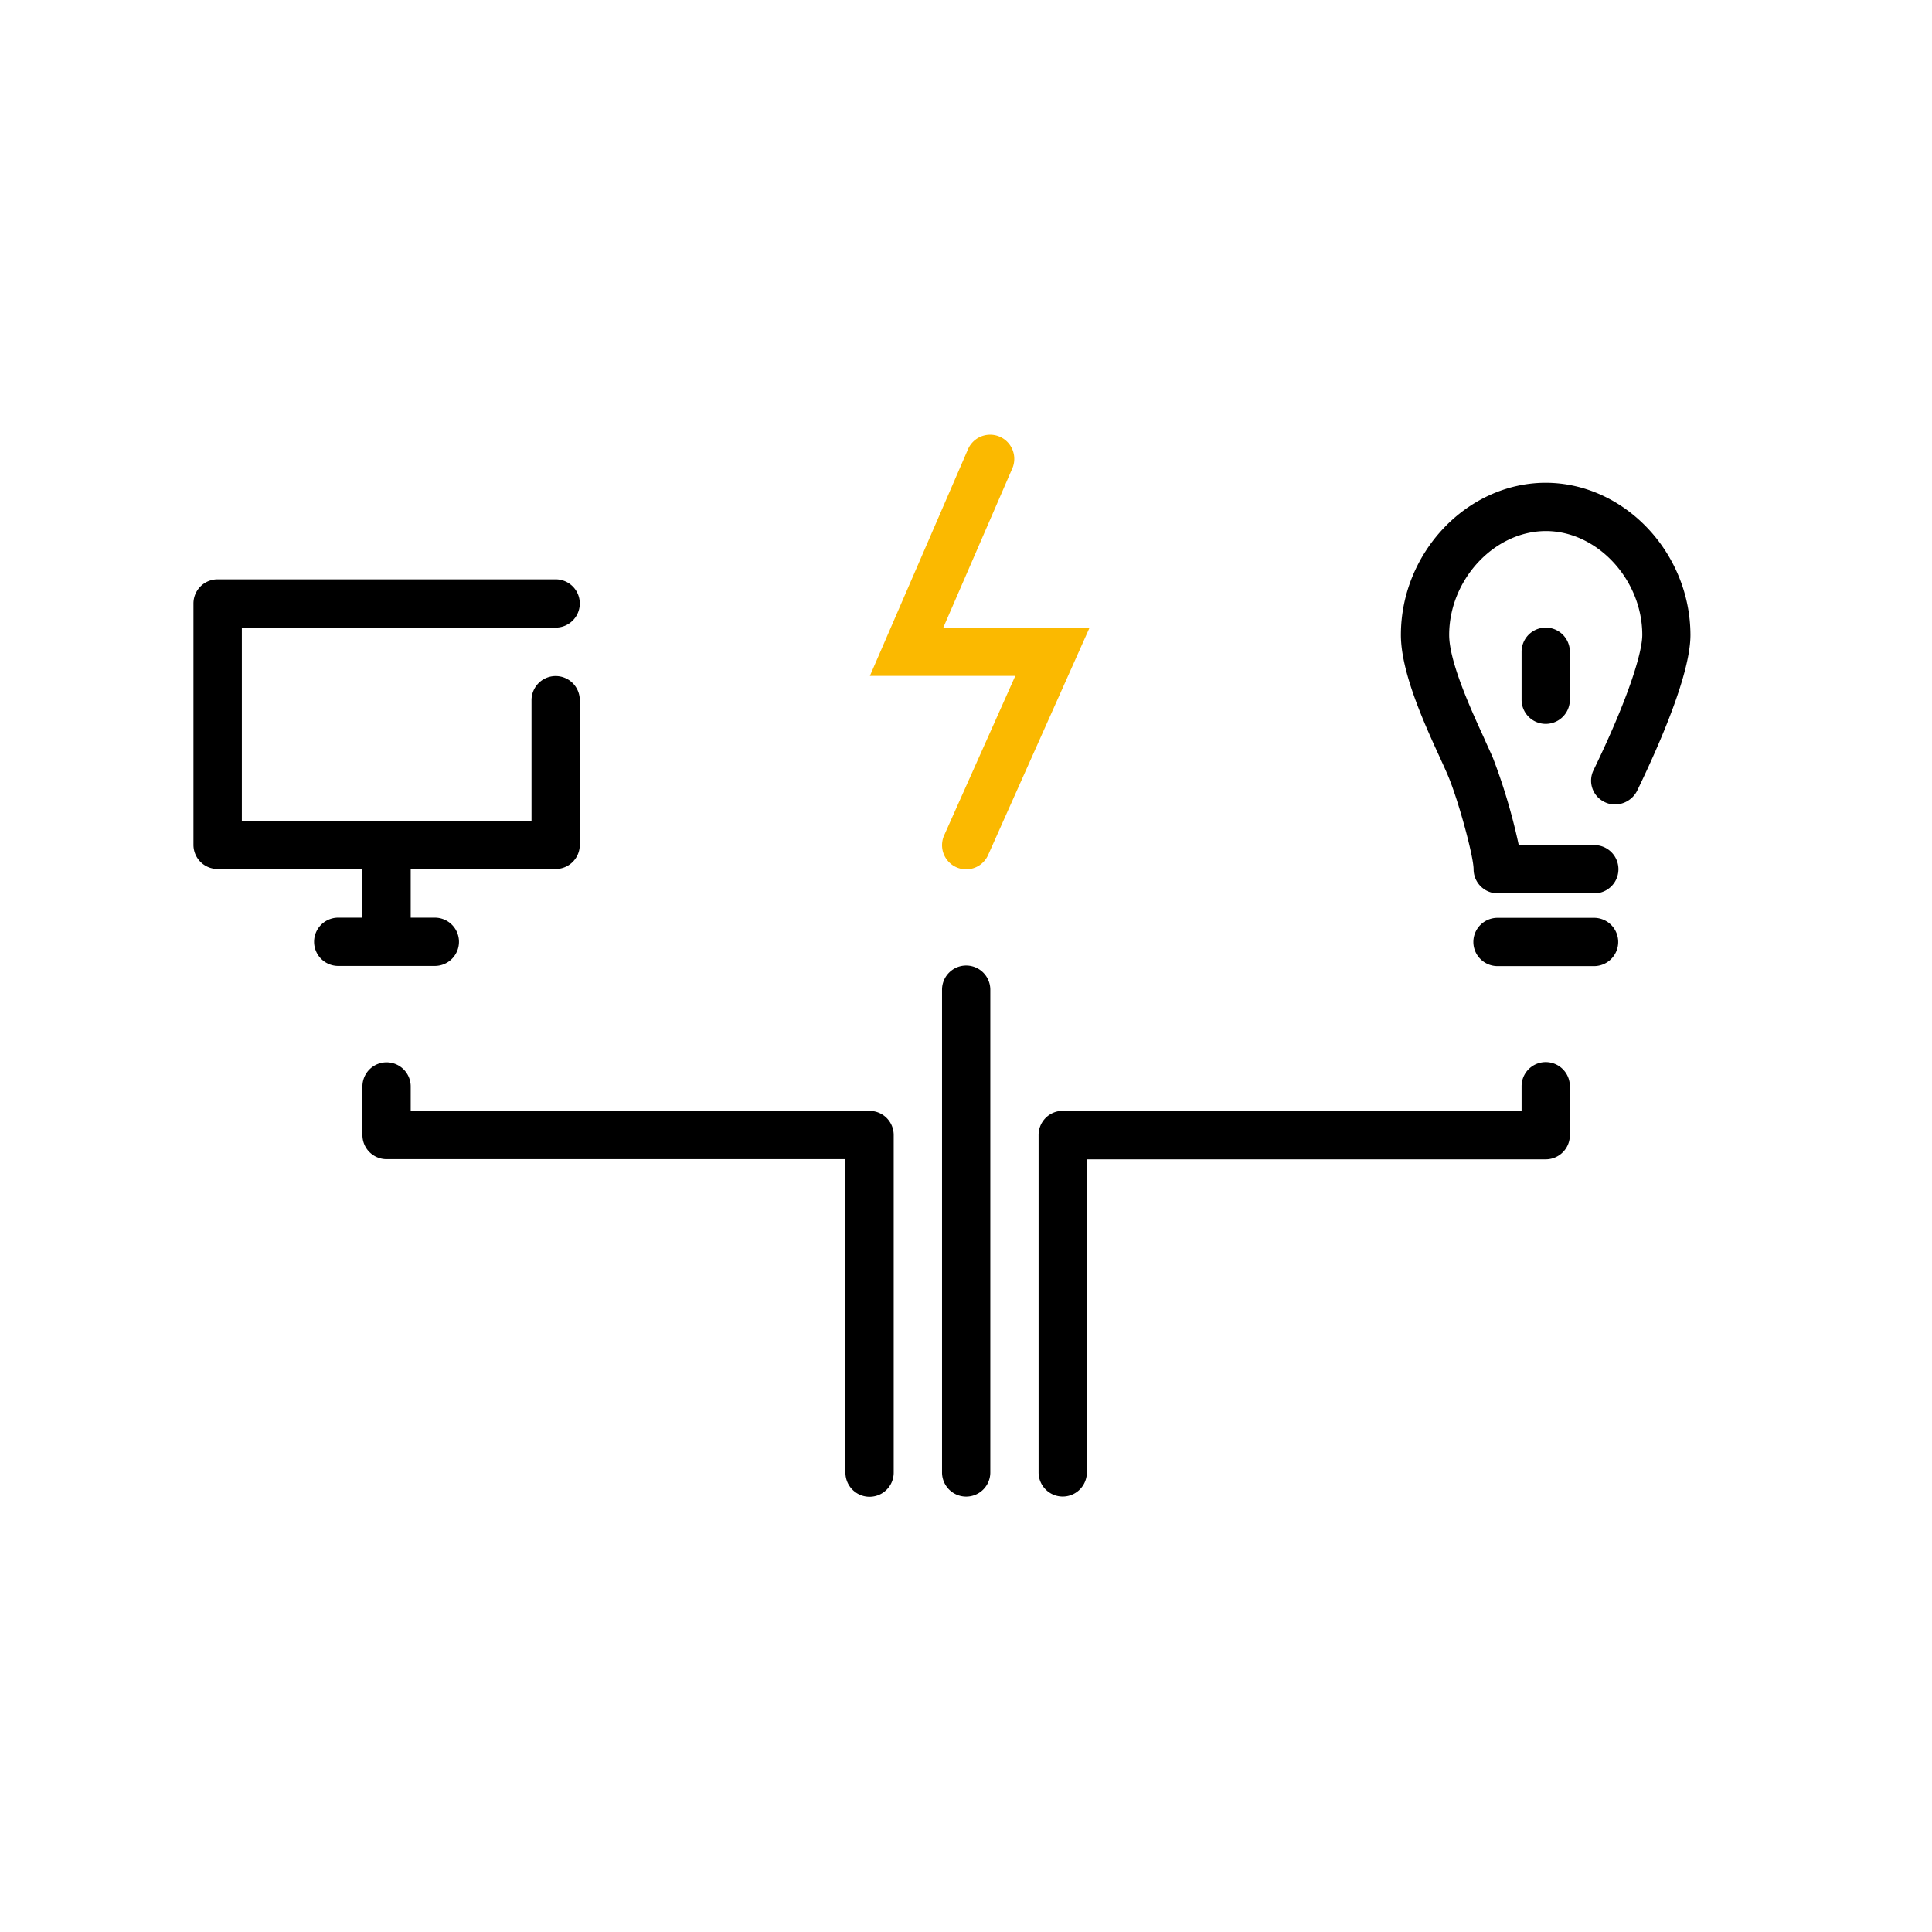
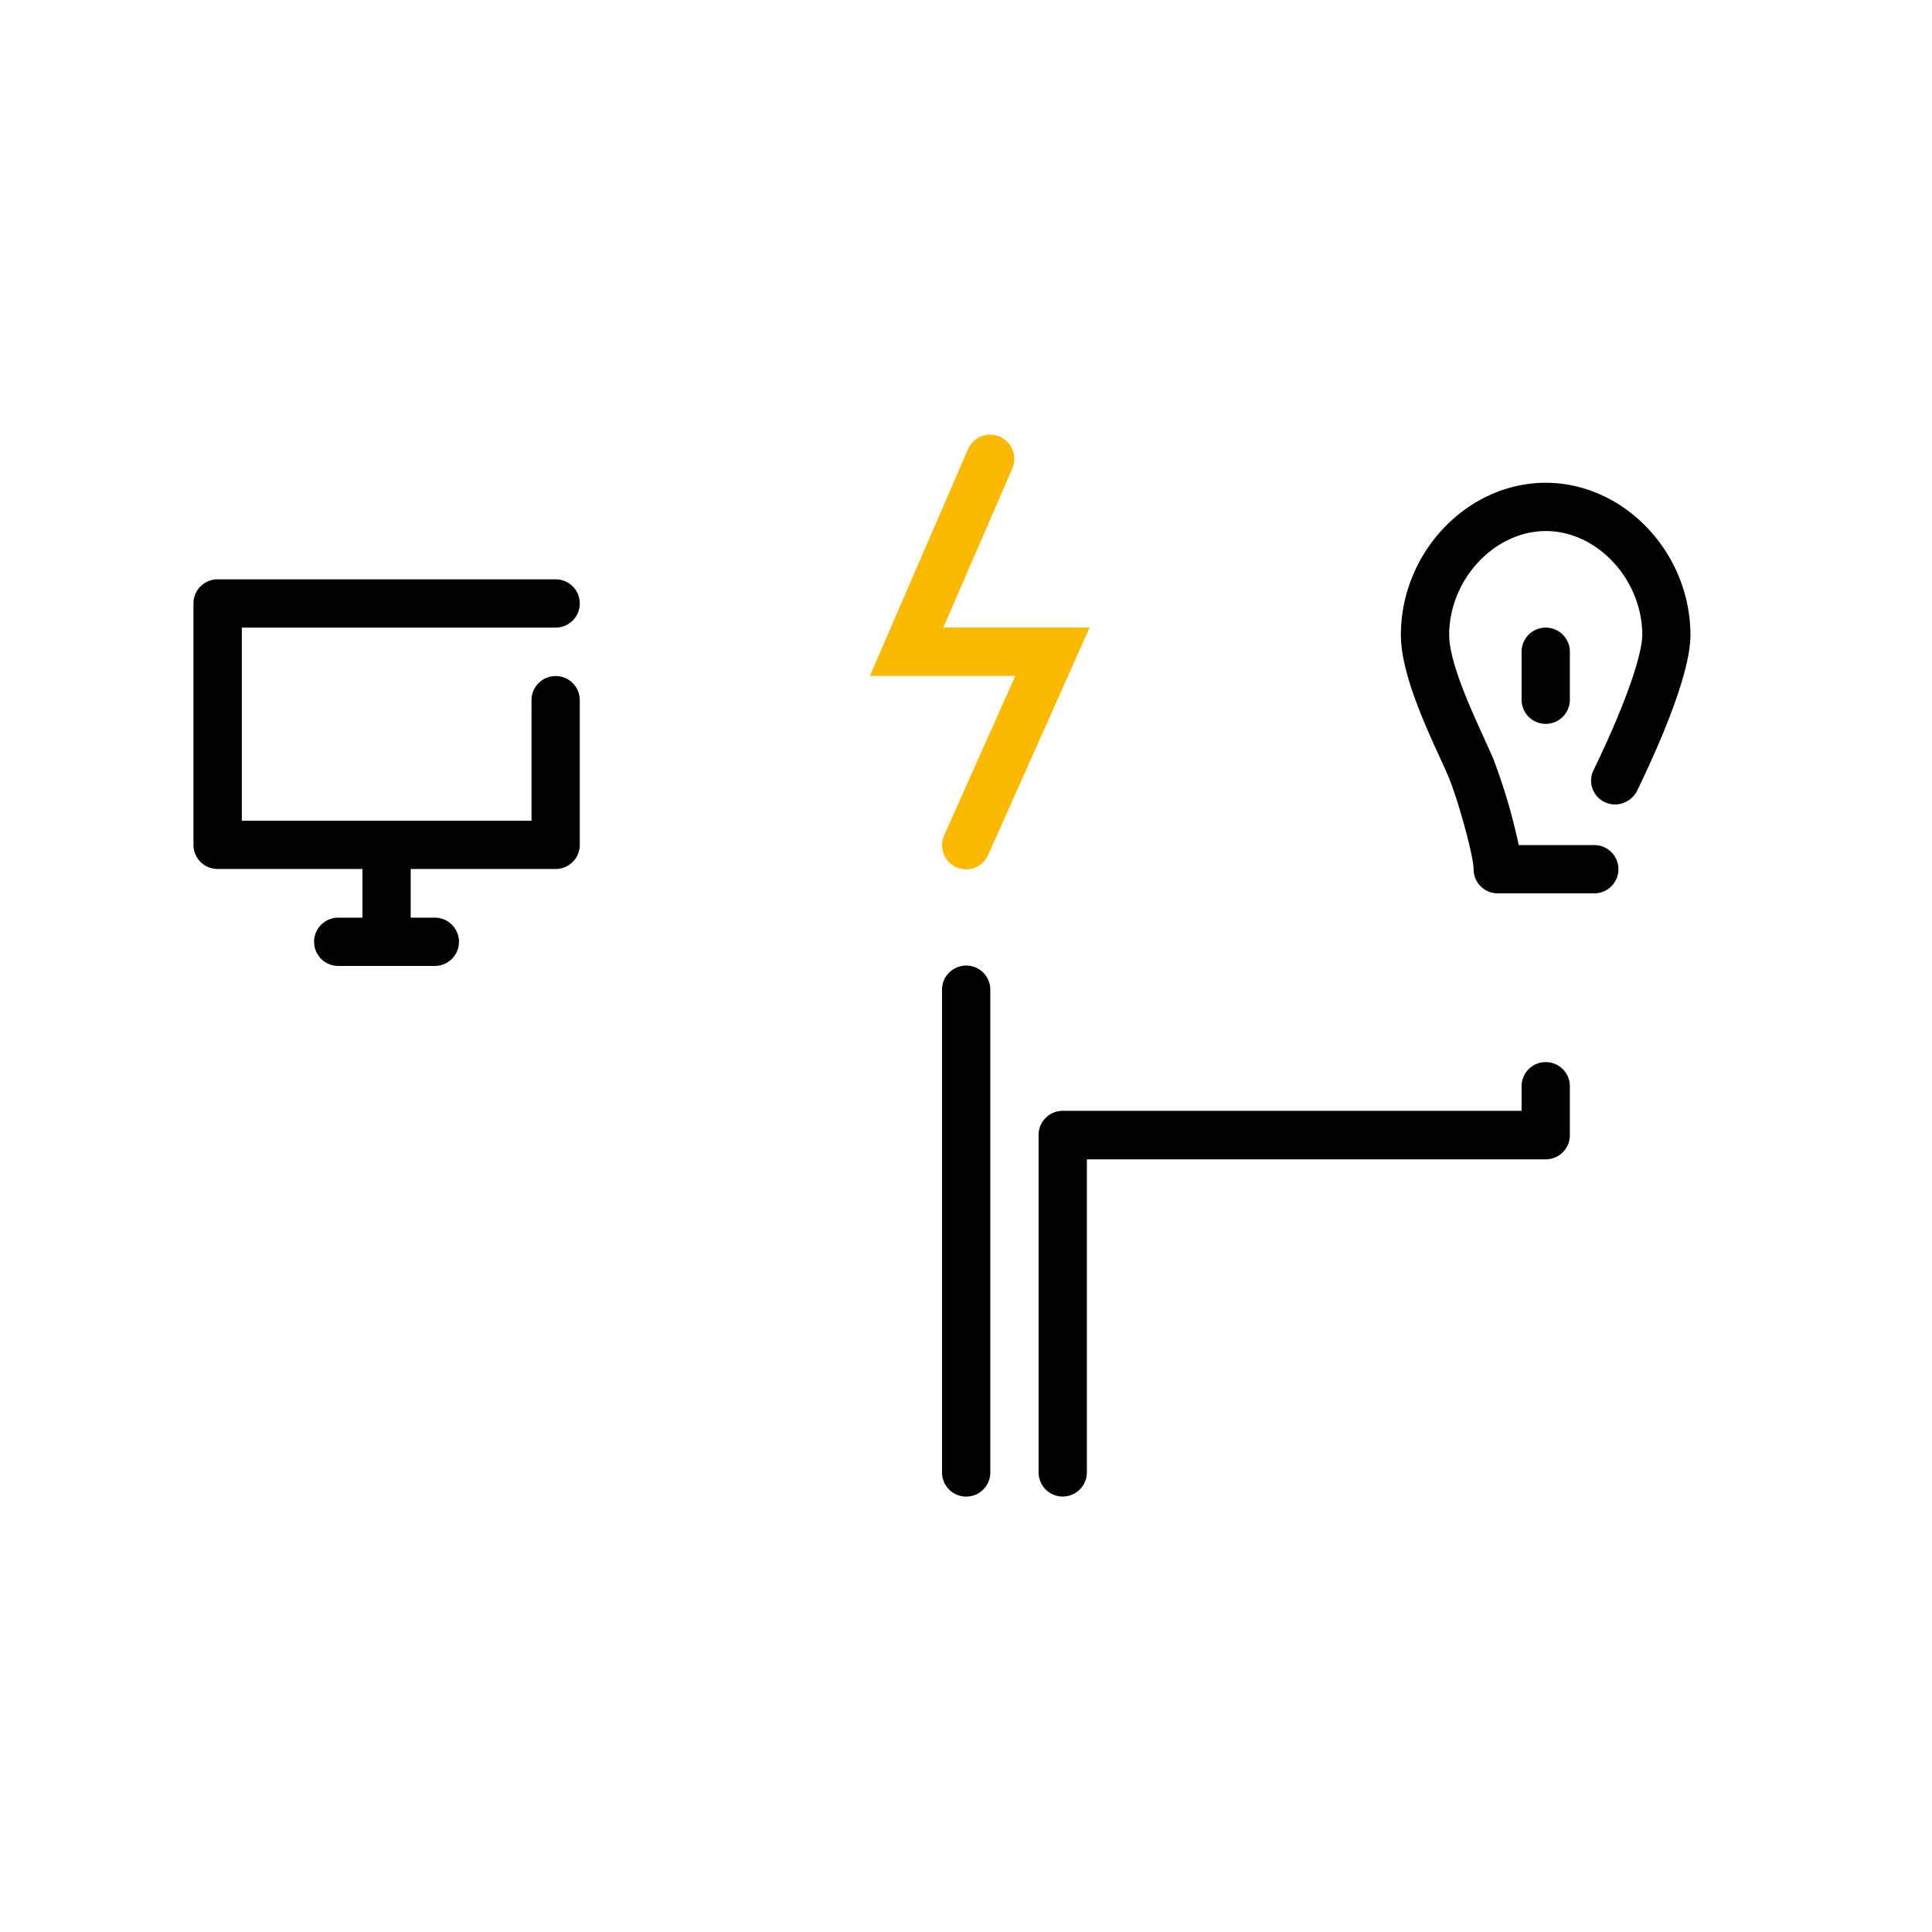
<svg xmlns="http://www.w3.org/2000/svg" id="Icon" viewBox="0 0 340.16 340.16">
  <defs>
    <style>.cls-1{fill:#fbb900;}</style>
  </defs>
  <path class="cls-1" d="M170.12,153.06a4.25,4.25,0,0,1-3.88-6L178.76,119l-25.6,0L170.43,79.1a4.25,4.25,0,0,1,7.8,3.38l-12.14,28,25.76,0-17.85,40A4.25,4.25,0,0,1,170.12,153.06Z" />
  <path d="M272.15,187a4.25,4.25,0,0,0-4.25,4.25v4.33H187.11a4.25,4.25,0,0,0-4.25,4.25v59.41a4.25,4.25,0,0,0,8.5,0V204.12h80.79a4.25,4.25,0,0,0,4.25-4.25v-8.58A4.25,4.25,0,0,0,272.15,187Z" />
  <path d="M170.11,170a4.25,4.25,0,0,0-4.25,4.25v85a4.25,4.25,0,0,0,8.5,0v-85A4.25,4.25,0,0,0,170.11,170Z" />
  <path d="M267.9,114.75v8.45a4.25,4.25,0,0,0,8.5,0v-8.45a4.25,4.25,0,0,0-8.5,0Z" />
-   <path d="M153.1,195.59H72.31v-4.3a4.25,4.25,0,0,0-8.5,0v8.55a4.25,4.25,0,0,0,4.25,4.25h80.79v55.19a4.25,4.25,0,0,0,8.5,0V199.84A4.25,4.25,0,0,0,153.1,195.59Z" />
-   <path d="M280.66,161.6h-17a4.25,4.25,0,0,0,0,8.5h17a4.25,4.25,0,0,0,0-8.5Z" />
  <path d="M272.24,85H272c-13.76.1-25.35,12.32-25.35,26.79,0,6.58,4.14,15.64,6.89,21.64.61,1.34,1.14,2.49,1.5,3.37,1.81,4.4,4.41,14,4.41,16.24a4.25,4.25,0,0,0,4.25,4.25h17a4.25,4.25,0,0,0,0-8.5h-13.3a103.38,103.38,0,0,0-4.5-15.23c-.39-.95-1-2.21-1.63-3.66-2.29-5-6.12-13.38-6.12-18.11,0-9.73,7.93-18.27,17-18.29s17,8.56,17,18.29c0,2.93-2.24,10.69-8.52,23.68l-.08.17a4.17,4.17,0,0,0,2,5.59,4.1,4.1,0,0,0,1.79.41,4.4,4.4,0,0,0,3.93-2.47c4.27-8.84,9.36-20.77,9.36-27.38C297.59,97.29,286,85.07,272.24,85Z" />
  <path d="M80.81,165.82a4.25,4.25,0,0,0-4.25-4.25H72.31V153H97.83a4.25,4.25,0,0,0,4.25-4.25V123.28a4.25,4.25,0,0,0-8.5,0V144.5h-51v-34H97.83a4.25,4.25,0,0,0,0-8.5H38.31a4.25,4.25,0,0,0-4.25,4.25v42.52A4.25,4.25,0,0,0,38.31,153h25.5v8.57H59.55a4.25,4.25,0,0,0,0,8.5h17A4.25,4.25,0,0,0,80.81,165.82Z" />
</svg>